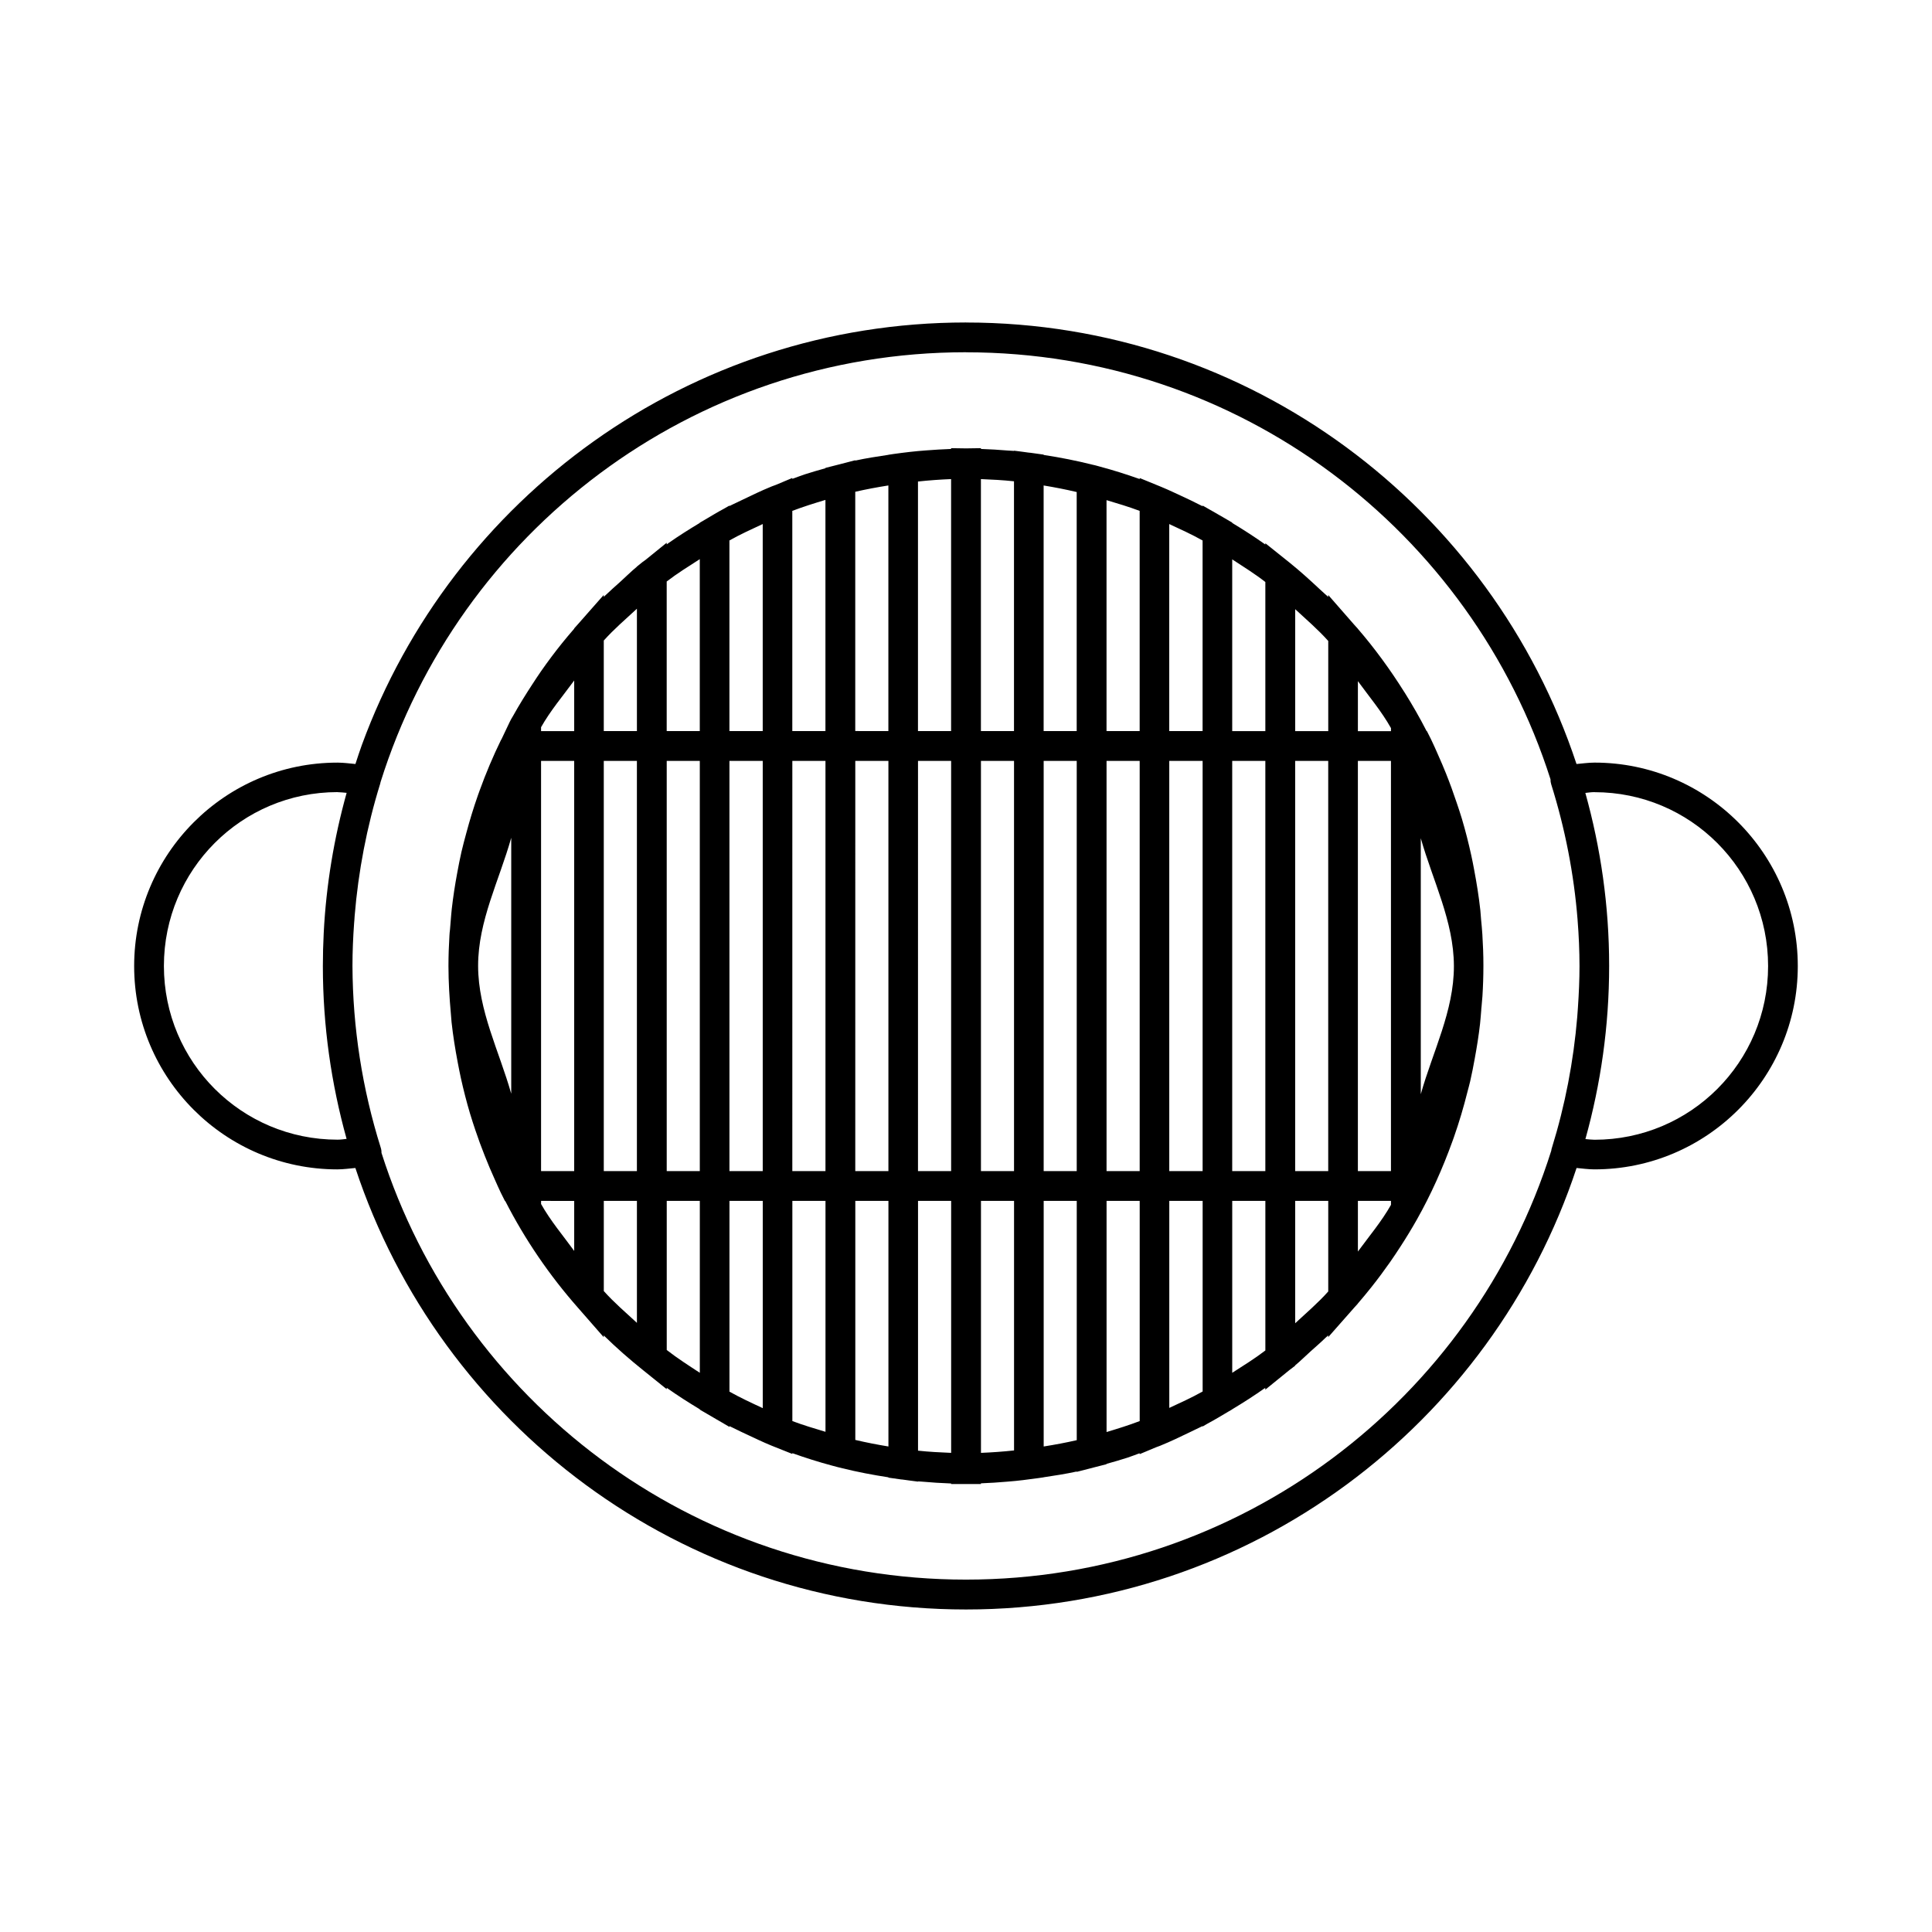
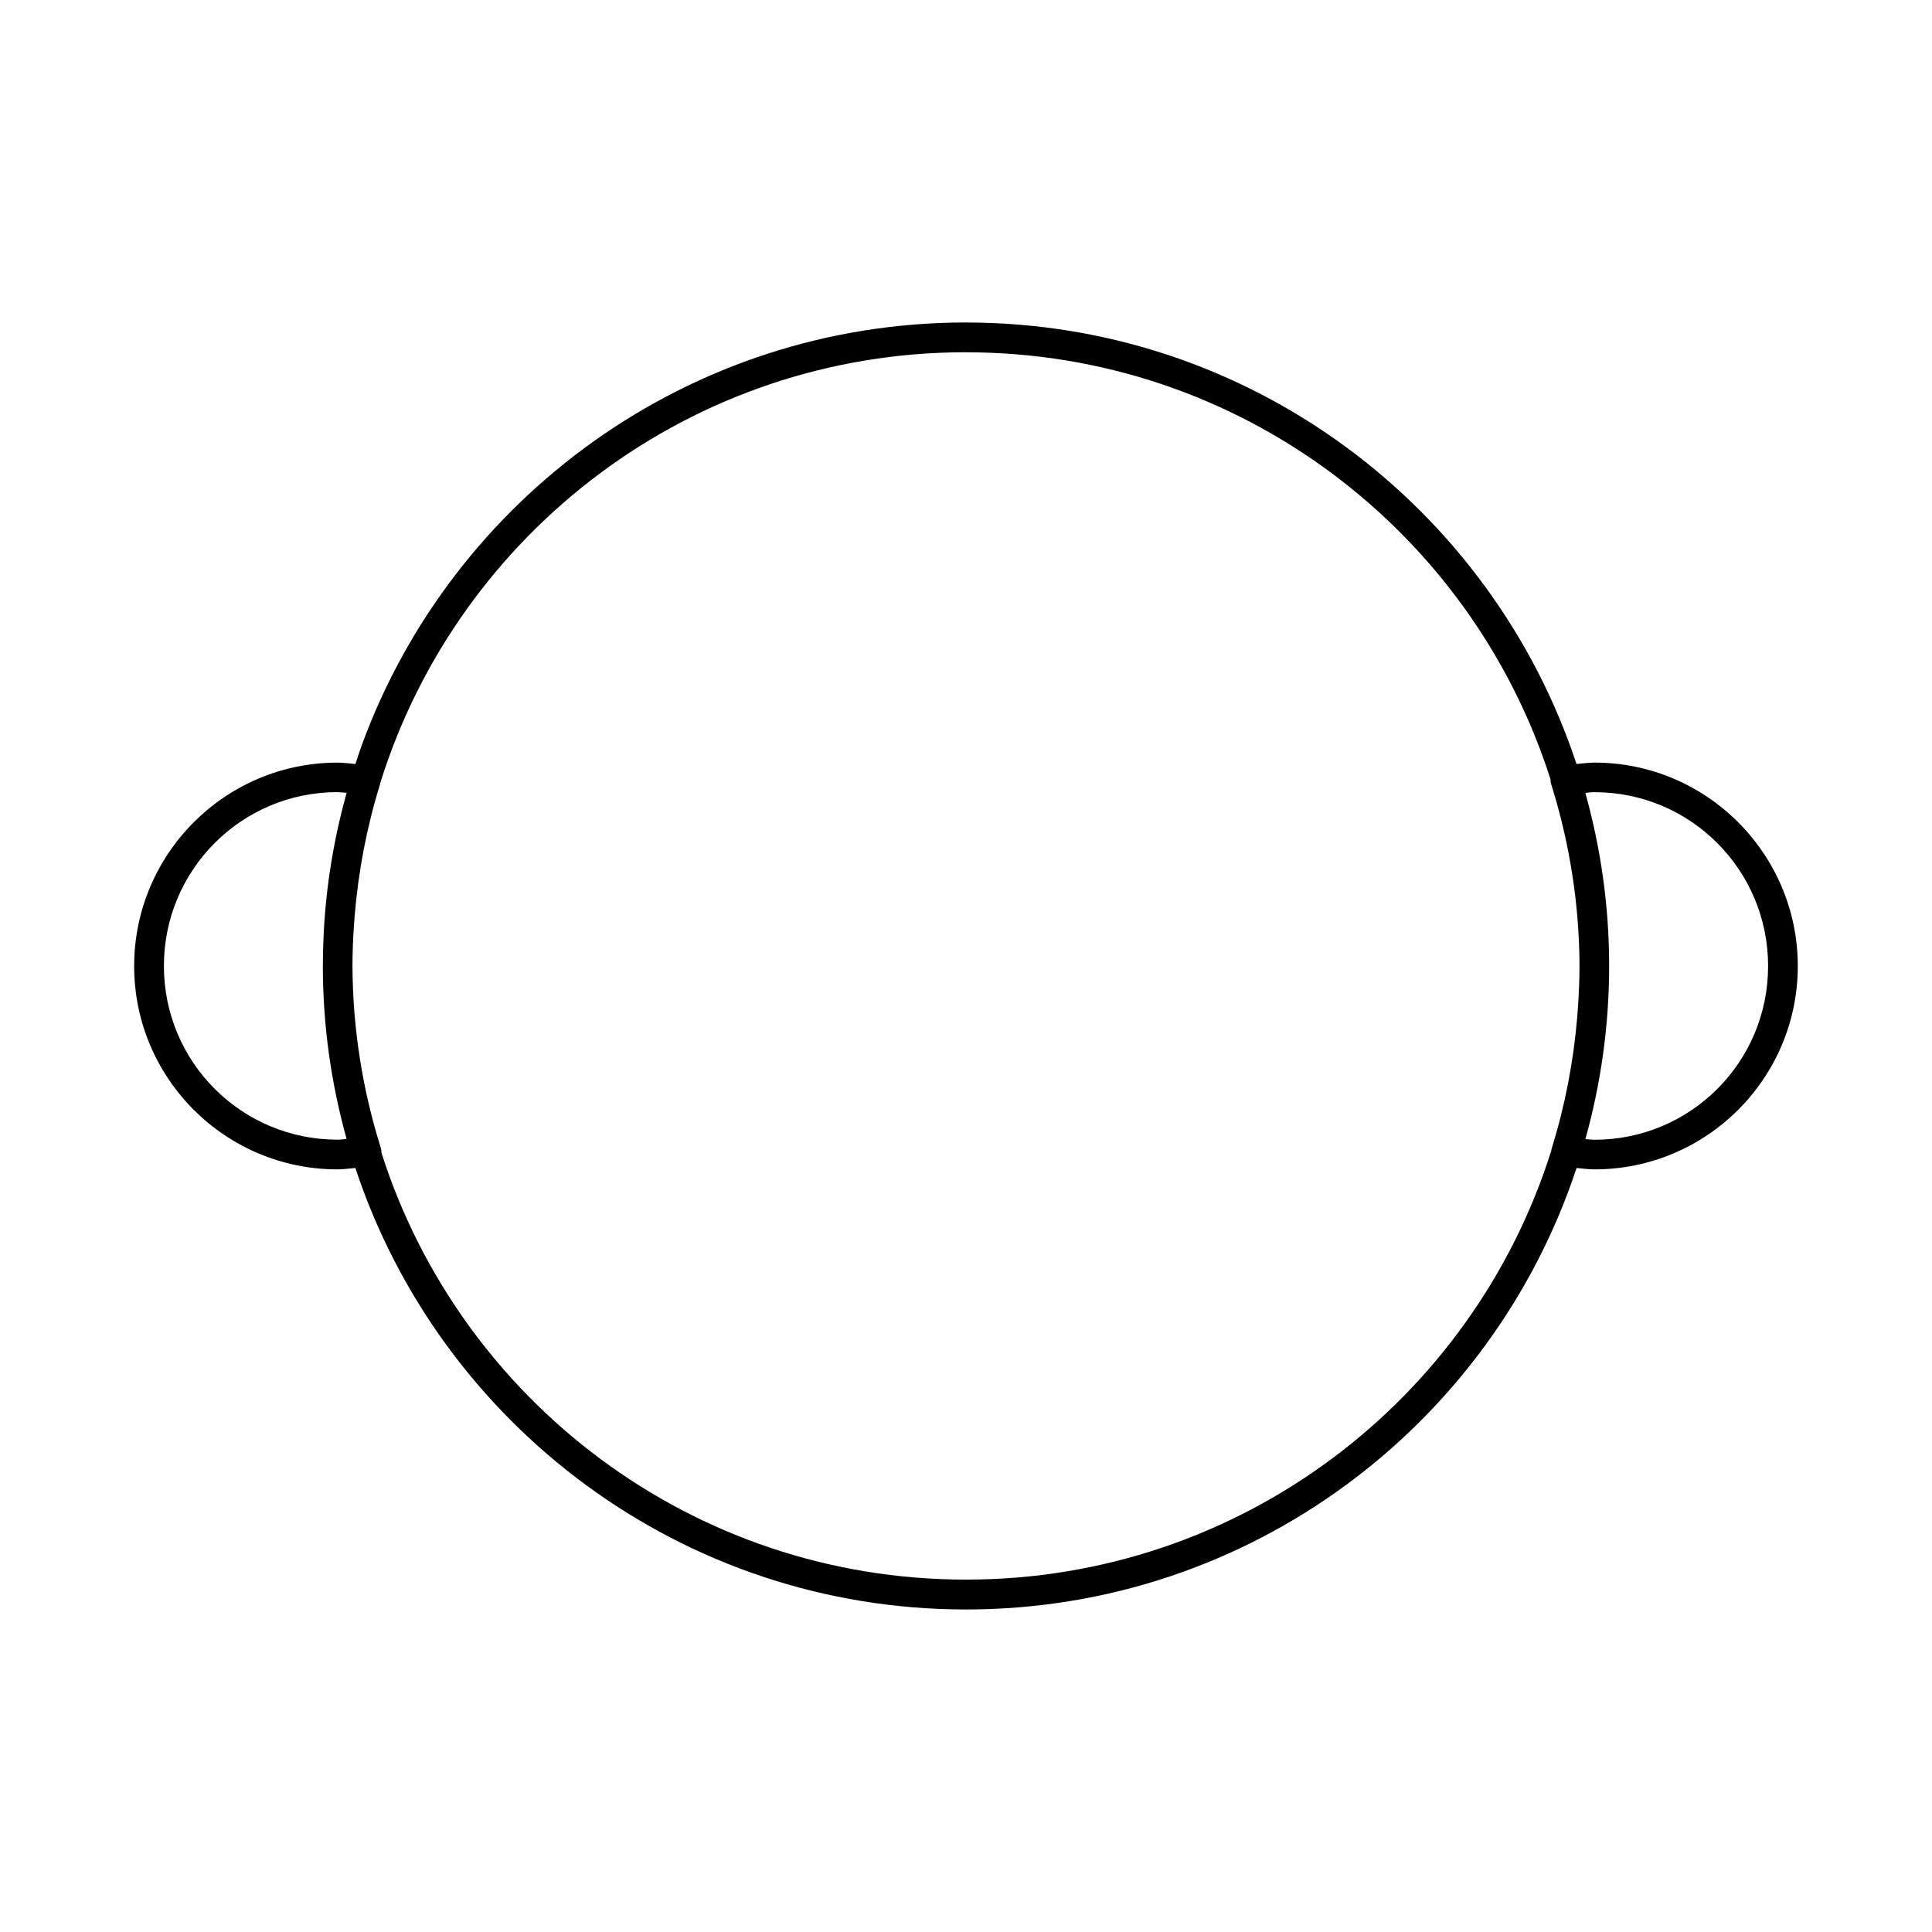
<svg xmlns="http://www.w3.org/2000/svg" fill="#000000" width="800px" height="800px" version="1.1" viewBox="144 144 512 512">
  <g>
    <path d="m400 229.46c-73.512 0-136.2 46.656-160.1 111.95-0.613 1.668-1.148 3.367-1.707 5.059-1.559-0.148-3.113-0.355-4.691-0.367h0.004-0.078c-29.719 0-53.875 24.195-53.875 53.922 0 29.727 24.156 53.875 53.875 53.875v-0.004h0.078c1.566-0.008 3.117-0.238 4.672-0.367 22.449 67.926 86.414 117 161.82 117 75.406 0 139.36-49.078 161.81-117 1.559 0.148 3.109 0.355 4.672 0.367h0.078c29.719 0 53.875-24.148 53.875-53.875 0-29.727-24.156-53.918-53.875-53.922v0.004h-0.078c-1.57 0.004-3.129 0.238-4.688 0.367-22.461-67.918-86.398-117-161.79-117zm0.008 7.902h-0.008c72.578 0 133.98 47.523 154.9 113.16-0.016 0.449 0.047 0.895 0.184 1.324 3.676 11.695 6.027 23.754 6.996 35.945v0.059c0.324 4.043 0.496 8.094 0.504 12.16 0 3.672-0.168 7.336-0.418 10.992-0.078 0.832-0.117 1.66-0.18 2.492-0.984 11.758-3.215 23.406-6.719 34.703h-0.004c-0.082 0.25-0.137 0.508-0.168 0.766-20.754 65.91-82.32 113.65-155.1 113.65-72.578 0-133.98-47.477-154.9-113.1 0.016-0.469-0.051-0.938-0.199-1.383-4.891-15.566-7.422-31.797-7.488-48.121v-0.059c0-3.766 0.164-7.531 0.434-11.285 0.078-0.629 0.086-1.262 0.141-1.891 0.973-11.867 3.223-23.625 6.75-35.008l0.004-0.004c0.055-0.176 0.094-0.355 0.125-0.535 20.703-66.012 82.305-113.88 155.15-113.88zm166.54 116.57v0.004c25.461 0 46.016 20.605 46.016 46.078 0 25.473-20.555 46.031-46.016 46.031-0.805-0.008-1.602-0.117-2.398-0.18 4.066-14.594 6.289-29.961 6.289-45.848v-0.117c0-15.863-2.238-31.195-6.305-45.77 0.805-0.09 1.609-0.207 2.414-0.207zm-333.08 0h-0.004c0.809 0.008 1.598 0.117 2.398 0.18-3.324 11.91-5.422 24.324-6.074 37.129-0.148 2.902-0.227 5.824-0.227 8.762 0 15.875 2.227 31.234 6.289 45.816-0.797 0.09-1.578 0.207-2.383 0.207-25.461 0-46.031-20.562-46.031-46.031 0-25.473 20.57-46.078 46.031-46.078z" />
-     <path d="m396.05 262.77v0.207c-2.203 0.09-4.402 0.207-6.598 0.383-2.918 0.207-5.793 0.551-8.656 0.953l-1.367 0.207v0.016c-2.949 0.445-5.894 0.891-8.777 1.523v-0.09l-4.938 1.277-2.969 0.754v0.09c-1.832 0.52-3.66 1.023-5.457 1.617-1.121 0.367-2.211 0.805-3.32 1.199v-0.238l-4.273 1.801c-0.371 0.148-0.754 0.27-1.121 0.414l-0.434 0.18c-2.426 0.992-4.766 2.133-7.117 3.258-0.629 0.301-1.266 0.594-1.891 0.906-0.605 0.301-1.23 0.566-1.832 0.879v-0.117l-1.398 0.801c-1.699 0.902-3.324 1.902-4.981 2.875l-1.477 0.859v0.059c-2.805 1.691-5.57 3.422-8.242 5.305-0.18 0.117-0.348 0.27-0.52 0.383v-0.445l-5.613 4.551c-0.254 0.207-0.527 0.367-0.789 0.566l-1.508 1.215v0.031c-1.57 1.297-3.008 2.738-4.519 4.106-1.188 1.074-2.402 2.113-3.551 3.231-0.227 0.207-0.48 0.422-0.707 0.645v-0.504l-6.859 7.781-0.984 1.105v0.09c0 0.031-0.078 0.09-0.109 0.117-1.031 1.199-2.055 2.394-3.043 3.629-1.957 2.434-3.828 4.926-5.613 7.488-0.781 1.125-1.527 2.266-2.277 3.414-1.793 2.742-3.523 5.523-5.121 8.395l-0.52 0.879c-0.566 1.039-1.016 2.141-1.551 3.199l-1.047 2.199c0 0.031 0 0.059-0.078 0.09-2.129 4.363-4.023 8.848-5.688 13.453-0.148 0.414-0.301 0.832-0.449 1.246-1.148 3.277-2.172 6.609-3.074 9.992-0.449 1.668-0.906 3.332-1.293 5.012-0.418 1.84-0.777 3.695-1.121 5.566-0.59 3.168-1.082 6.344-1.445 9.547-0.117 1.031-0.188 2.066-0.277 3.106-0.078 0.793-0.141 1.59-0.195 2.383-0.078 0.543-0.117 1.082-0.148 1.629-0.164 2.66-0.254 5.336-0.258 8.012v0.059c0.008 4.172 0.254 8.332 0.629 12.469 0.078 0.793 0.117 1.594 0.195 2.383 0.387 3.539 0.953 7.055 1.613 10.547 0.27 1.434 0.551 2.856 0.859 4.273 0.691 3.125 1.488 6.231 2.398 9.301 0.457 1.531 0.953 3.039 1.461 4.551 0.754 2.258 1.582 4.484 2.461 6.703 0.84 2.133 1.73 4.238 2.676 6.32 0.527 1.164 1.023 2.34 1.586 3.492l1.105 2.199h0.078c5.231 10.238 11.707 19.695 19.234 28.242l6.856 7.84v-0.477c3.356 3.293 6.898 6.394 10.578 9.332l6.109 4.918v-0.367c2.836 2.016 5.773 3.887 8.766 5.688v0.09l1.984 1.156 1.109 0.645c0.863 0.488 1.691 1.02 2.566 1.492l2.199 1.293v-0.207c0.316 0.148 0.652 0.301 0.969 0.461 1.355 0.688 2.731 1.324 4.106 1.965 1.938 0.902 3.856 1.832 5.844 2.644l0.355 0.148 5.394 2.152v-0.207c3.438 1.23 6.926 2.336 10.488 3.289l1.262 0.34c0.234 0.059 0.48 0.117 0.723 0.18l0.844 0.207c3.984 0.98 8.035 1.762 12.148 2.383v0.09l3.367 0.477c0.266 0.031 0.535 0.031 0.801 0.09l0.242 0.031c0.922 0.117 1.824 0.27 2.754 0.367l0.676 0.09v-0.059c0.332 0.031 0.668 0.016 1 0.059 2.59 0.238 5.184 0.395 7.781 0.492v0.148l3.988-0.008h3.906v-0.18c2.34-0.09 4.68-0.238 7.012-0.445 2.758-0.207 5.473-0.559 8.18-0.938l1.43-0.207v-0.016c2.941-0.441 5.883-0.891 8.762-1.523v0.09l4.949-1.277 2.953-0.754v-0.09c1.848-0.52 3.691-1.035 5.504-1.629 1.102-0.359 2.184-0.793 3.273-1.184v0.238l4.289-1.801c0.371-0.148 0.754-0.27 1.121-0.414l0.211-0.09c2.617-1.066 5.141-2.285 7.672-3.504 0.457-0.207 0.914-0.438 1.367-0.66 0.668-0.332 1.352-0.629 2.012-0.969v0.117l1.324-0.77c1.906-1.012 3.742-2.133 5.598-3.231l0.922-0.539v-0.016c2.996-1.805 5.938-3.684 8.781-5.703v0.492l6.379-5.18 1.523-1.156v-0.09c1.426-1.176 2.731-2.492 4.106-3.723 1.32-1.191 2.664-2.34 3.938-3.582 0.234-0.238 0.488-0.434 0.723-0.66v0.477l6.859-7.781 1-1.105v-0.031c1.219-1.414 2.406-2.84 3.566-4.305 1.734-2.18 3.398-4.422 4.996-6.703 0.941-1.344 1.844-2.711 2.738-4.09 1.523-2.344 2.973-4.727 4.352-7.164 3.711-6.59 6.828-13.547 9.426-20.758 0.125-0.355 0.258-0.719 0.387-1.078 1.383-3.941 2.574-7.957 3.598-12.055 0.23-0.914 0.496-1.816 0.707-2.738 0.457-2 0.848-4.012 1.215-6.043 0.559-3.043 1.047-6.086 1.398-9.164 0.133-1.223 0.219-2.457 0.324-3.691 0.004-0.059 0-0.148 0-0.207 0-0.238 0.078-0.492 0.078-0.738 0.078-0.891 0.172-1.777 0.23-2.676 0.168-2.656 0.254-5.328 0.258-7.996v-0.309c0-2.715-0.109-5.414-0.277-8.117-0.078-1.328-0.219-2.644-0.34-3.965-0.078-0.809-0.109-1.625-0.195-2.43-0.395-3.609-0.969-7.188-1.645-10.746-0.234-1.266-0.48-2.527-0.754-3.781-0.715-3.269-1.535-6.508-2.492-9.719-0.426-1.438-0.91-2.844-1.383-4.258-0.863-2.59-1.797-5.164-2.812-7.703-0.652-1.621-1.332-3.223-2.043-4.812-0.629-1.418-1.238-2.848-1.922-4.242l-1.105-2.199h-0.078c-1.805-3.527-3.766-6.941-5.859-10.285-0.078-0.059-0.086-0.117-0.125-0.18-3.68-5.859-7.742-11.43-12.238-16.652v-0.016l-1-1.105-6.856-7.84v0.508c-0.371-0.363-0.781-0.688-1.152-1.043-0.379-0.367-0.789-0.699-1.168-1.062-2.582-2.422-5.203-4.793-7.965-7.012l-6.379-5.106v0.34c-2.844-2.023-5.781-3.91-8.781-5.719v-0.09l-1.969-1.156-1.551-0.891c-0.766-0.43-1.504-0.891-2.277-1.305l-2.043-1.168v0.18c-0.18-0.09-0.371-0.18-0.551-0.27-1.719-0.879-3.457-1.715-5.211-2.519-1.598-0.73-3.168-1.496-4.797-2.168l-0.707-0.297-5.41-2.215v0.27c-0.078-0.027-0.168-0.059-0.242-0.09-3.344-1.188-6.734-2.254-10.195-3.184l-1.293-0.355c-0.258-0.059-0.52-0.117-0.789-0.18-4.238-1.066-8.547-1.918-12.93-2.582v-0.09l-3.43-0.477c-0.195-0.027-0.402-0.031-0.598-0.059-1.039-0.117-2.059-0.312-3.106-0.414l-0.723-0.09v0.059c-0.504-0.059-1.02-0.031-1.523-0.09-2.41-0.207-4.824-0.348-7.242-0.43v-0.207l-3.949 0.059zm0 8.195v66.773h-8.777v-66.129c2.918-0.316 5.844-0.527 8.777-0.645zm7.902 0c2.93 0.117 5.848 0.27 8.766 0.582v66.191h-8.766zm-24.523 1.691v65.082l-8.777-0.004v-63.406c2.902-0.668 5.836-1.211 8.777-1.676zm41.145 0c2.941 0.484 5.859 1.051 8.762 1.738v63.344h-8.762zm-57.824 3.828v61.254l-8.781-0.004v-58.348c2.879-1.098 5.828-2.016 8.781-2.906zm74.492 0.059c2.941 0.875 5.906 1.766 8.781 2.844v58.348h-8.781zm-91.113 6.336v54.859l-8.824-0.004v-50.508c2.867-1.613 5.844-2.965 8.824-4.352zm107.73 0c2.981 1.379 5.973 2.746 8.84 4.352v50.508h-8.84zm-124.41 9.301v45.555h-8.766v-39.637c2.805-2.156 5.793-4 8.766-5.918zm141.1 0.059c2.965 1.945 5.981 3.812 8.781 5.996v39.516h-8.781zm-157.76 13.082v32.426h-8.781v-24c2.707-3.031 5.801-5.664 8.777-8.426zm174.45 0.117c2.977 2.754 6.059 5.402 8.762 8.426v23.895h-8.762zm-191.07 18.895v13.422l-8.781 0.004v-1.043c2.496-4.418 5.785-8.289 8.781-12.379zm207.69 0.18c2.992 4.113 6.273 7.996 8.766 12.438v0.816l-8.77 0.004zm-216.47 21.129h8.777v108.71h-8.777zm16.621 0h8.777v108.71h-8.777zm16.68 0h8.766v108.71h-8.766zm16.621 0h8.824v108.71h-8.824zm16.668 0h8.781v108.71h-8.785zm16.684 0h8.777v108.71h-8.781zm16.621 0h8.777v108.71h-8.781zm16.68 0h8.766v108.71h-8.766zm16.621 0h8.762v108.71h-8.762zm16.664 0h8.781v108.71h-8.781zm16.621 0h8.84v108.71h-8.84zm16.68 0h8.781v108.71h-8.781zm16.684 0h8.762v108.71h-8.762zm16.621 0h8.766v108.71h-8.766zm-224.37 20.383v67.824c-3.191-11.289-8.746-22-8.777-33.824v-0.117c0-11.84 5.594-22.574 8.777-33.887zm241.04 0.117c3.191 11.297 8.738 21.996 8.777 33.824v0.117c0 11.848-5.594 22.566-8.777 33.887zm-233.13 96.109 8.777 0.004v13.254c-2.992-4.113-6.289-7.996-8.781-12.438zm16.621 0h8.777v32.32c-2.977-2.758-6.074-5.398-8.777-8.426zm16.68 0h8.766v45.555c-2.969-1.945-5.961-3.856-8.766-6.043zm16.621 0h8.824v54.918c-2.984-1.379-5.953-2.766-8.824-4.367zm16.668 0h8.781v61.191c-2.941-0.875-5.906-1.766-8.781-2.844zm16.684 0h8.777v65.082c-2.941-0.484-5.875-1.051-8.777-1.738zm16.621 0h8.777v66.773c-2.922-0.117-5.871-0.27-8.777-0.582zm16.68 0h8.766v66.129c-2.918 0.32-5.832 0.523-8.766 0.645zm16.621 0h8.762v63.406c-2.902 0.668-5.82 1.211-8.762 1.676zm16.664 0h8.781v58.348c-2.879 1.098-5.828 2.016-8.781 2.906zm16.621 0h8.84v50.508c-2.867 1.613-5.859 2.965-8.84 4.352zm16.68 0h8.781v39.637c-2.805 2.152-5.809 4.004-8.781 5.918zm16.684 0h8.762v24c-2.703 3.035-5.785 5.66-8.762 8.426zm16.621 0h8.766v1.043c-2.496 4.418-5.769 8.289-8.766 12.379z" />
  </g>
</svg>